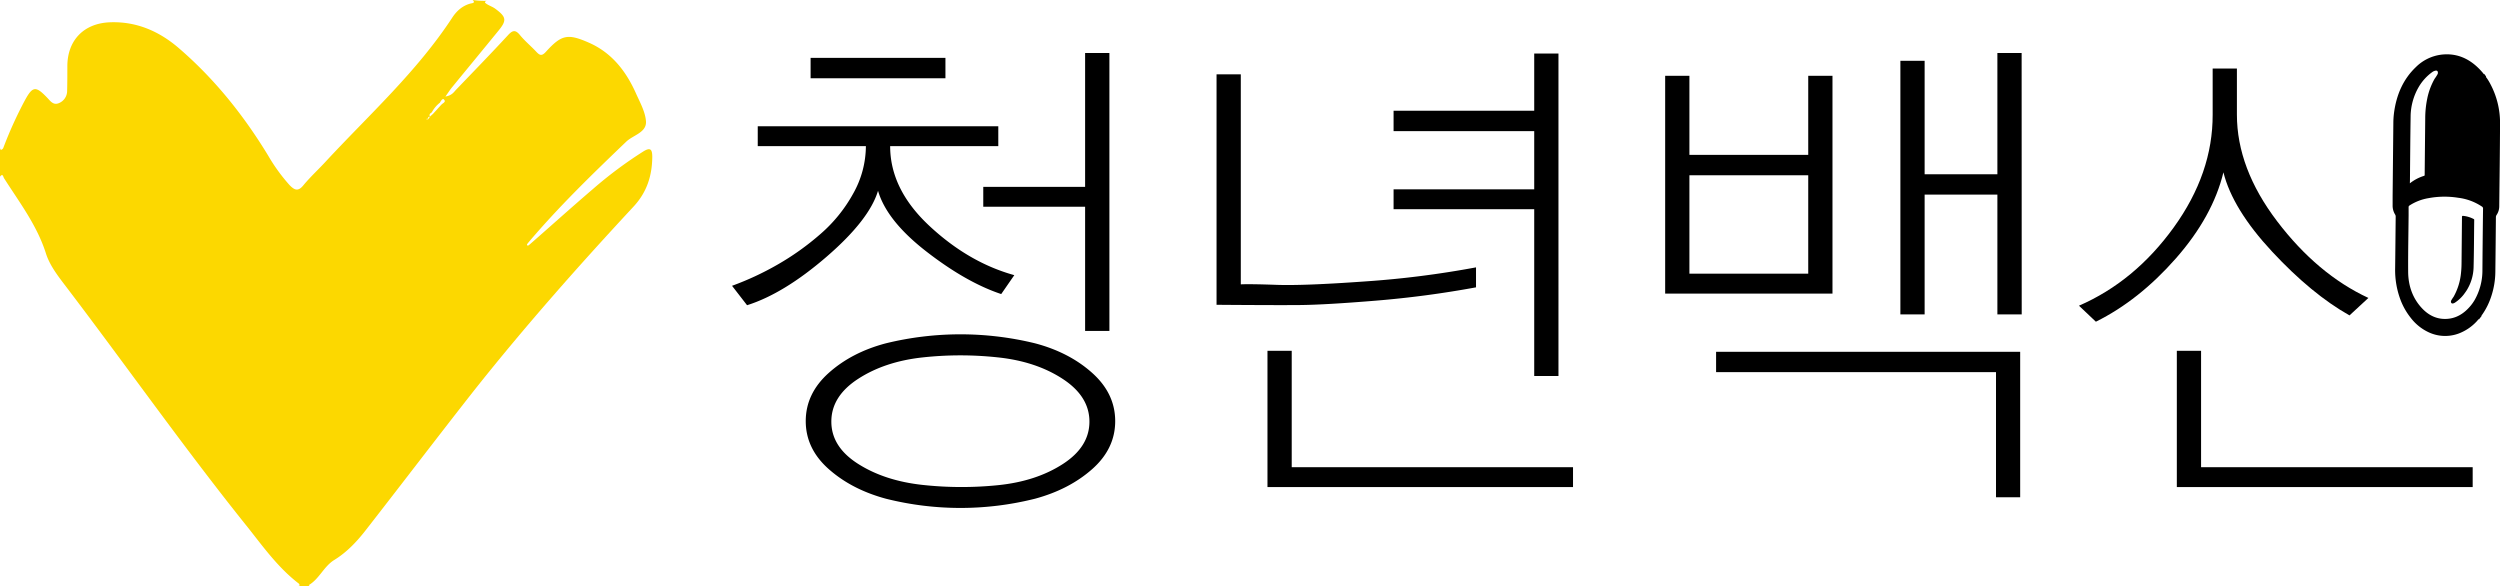
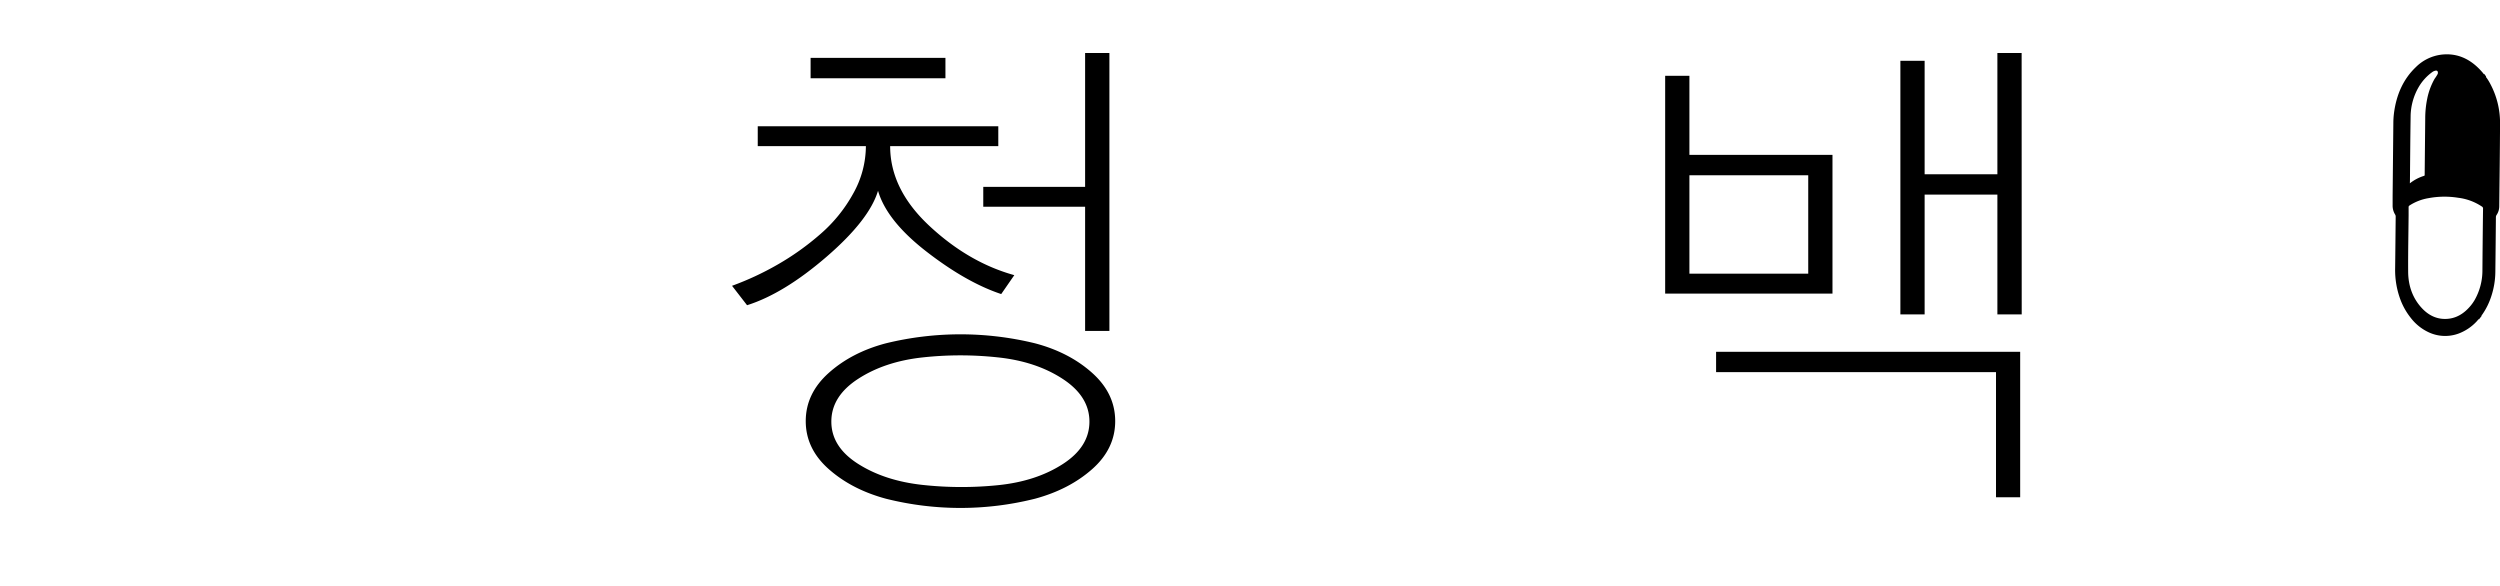
<svg xmlns="http://www.w3.org/2000/svg" id="레이어_1" data-name="레이어 1" viewBox="0 0 1627 381.49">
  <g id="레이어_1-2" data-name="레이어 1">
-     <path d="M316.68.53c-2,.79-.66,1.58.13,2.11,1.85,1.19,4,1.85,5.68,3.17,7.12,5.28,7.39,7.52,1.84,14.25-10,12.28-20.06,24.43-30.09,36.7-1.32,1.59-2.38,3.3-4.36,6.07,4.09-.66,5.41-2.77,6.86-4.35C308,46.73,319.32,35.11,330.41,23.1c3-3.3,4.88-4.09,8-.26S345.59,30,349,33.66c2.24,2.38,3.56,3,6.2.13,10.3-11.35,14.26-12.14,28.52-5.81,14.65,6.61,23.76,18.49,30.09,32.61,2.64,5.94,6.21,12.28,6.6,18.48.4,7.26-8.45,8.84-12.93,13.2-22.05,21.12-44,42.37-63.76,65.74-.4.66-1.32,1.19-.27,1.85.27.13.93-.53,1.32-.8,13.73-12,27.2-24.15,41.06-36a269.73,269.73,0,0,1,32.73-24.42c4.76-3,5.94-1.46,5.94,3.56-.13,12.28-3.56,23-12.27,32.34C376.08,173.45,340.83,213.32,307.83,255c-23.63,30.1-46.73,60.46-70.22,90.56-5.68,7.26-12.15,14-20.07,18.87-6.86,4.23-9.77,12.41-16.63,16.37l.4.4a1,1,0,0,0,.52.26h-7.92c.53-.26,1.46-.13.93-1.05-.13-.14-.13-.4-.27-.53-13.33-10.17-23-23.63-33.13-36.44-41.58-51.74-79.73-106.13-120-158.93-4.62-6.07-9.37-12.54-11.62-19.8C24,146.52,12.67,131.74,2.64,116c-.53-.79-.79-3.56-2.64-1V96.49c.26.4.26,1.46,1.19.8a2.11,2.11,0,0,0,.92-.93A263.1,263.1,0,0,1,16.24,65.21c5-9.11,7-9.37,14.25-1.85,2.11,2.11,4,5.28,7.66,3.83A8.59,8.59,0,0,0,43.69,59c.14-5.28.14-10.56.14-15.84,0-16.9,10.69-28,27.72-28.65s31.81,5.68,44.61,16.63c23.37,20.07,42.38,43.83,58.35,70.1a116,116,0,0,0,13.86,19.14c3.3,3.43,5.68,4.49,9.24,0,4.62-5.55,10-10.43,14.92-15.84,28.11-30.23,58.87-58.08,81.71-92.93,2.9-4.49,6.86-8.06,12.27-9.38.8-.13,3.17-.39,1.06-2.24A51,51,0,0,0,316.68.53ZM278.79,77.62c.4-.53.66-1.19,1.06-1.72.66-.66,1.32-1.19,2-1.85,1.85-2,3.69-4.09,5.54-6.07.93-.92,3.17-1.71,1.45-3.3-.79-.79-2,1.06-2.5,2.11A20.17,20.17,0,0,0,281,73.13c-1.06.66-2,1.45-1.06,2.9-1.58-.26-1.32.8-1.19,1.59-.39-.13-.79-1.06-1.19.13A3.75,3.75,0,0,1,278.79,77.62Z" style="fill:#fcd800" />
-   </g>
+     </g>
  <path d="M660.11,179.07l-8.52,12.31q-22.73-7.57-48.61-27.62t-31.56-39.61q-5.68,18.93-33.46,42.92t-51.77,31.57L476.41,186a189.25,189.25,0,0,0,29.51-13.73,172.56,172.56,0,0,0,27.93-19.88,96.08,96.08,0,0,0,21.47-26.52,63.33,63.33,0,0,0,8.2-30.77H493.14V82.17H649.69V95.11H579.31q0,28.1,25.56,51.92T660.11,179.07Zm50.66,63.6q15,13.41,15,31.4t-15,31.25q-15,13.26-37.25,19.26a198.94,198.94,0,0,1-96.9,0q-22.25-6-37.24-19.26t-15-31.25q0-18,15-31.4t37.24-19.26a204.24,204.24,0,0,1,96.9,0Q695.78,229.26,710.77,242.67ZM615.29,50.92H527.54V37.66h87.75ZM691.67,302Q709,290.81,709,274.39t-17.36-27.78q-17.35-11.36-42-14a226.42,226.42,0,0,0-49.24,0q-24.62,2.69-42,14t-17.36,27.78q0,16.41,17.36,27.46t42,13.73a234.24,234.24,0,0,0,49.24.16Q674.32,313.21,691.67,302ZM722,215.37H706.19V134.56H639.91V121.62h66.28V34.51H722Z" />
-   <path d="M960.59,187a653,653,0,0,1-65.33,8.68q-32.84,2.69-49.24,2.84t-54.29-.16V48.39h15.78V185.06q5.68-.3,23.36.32t57.28-2.21A618.71,618.71,0,0,0,960.59,174Zm63.13,130H824.87V228.31h15.78v75.75h183.07Zm-9.47-72.28H998.47V136.14H906.94V123.2h91.53V85.32H906.94V72.07h91.53V34.82h15.78Z" />
-   <path d="M1192.58,191.06H1083.69V49.34h15.78v51.45h77.33V49.34h15.78Zm-15.78-12.94V114.05h-77.33v64.07Zm137.93,145.51H1299V242.19H1116.83V228.94h197.9Zm1-119H1299.9v-78h-47.35v78h-15.78V39.56h15.78v73.86h47.35V34.51h15.78Z" />
-   <path d="M1541.35,193.9l-12.3,11.36q-24.63-13.87-50.35-41.5T1447,112.15q-6.95,28.72-30.93,56T1364,209.37l-11-10.42q36.3-15.78,61.71-51T1440,74.59v-30h15.78v30q0,35,26.2,69.44T1541.35,193.9ZM1609.22,317H1416.68V228.31h15.78v75.75h176.76Z" />
+   <path d="M1192.58,191.06H1083.69V49.34h15.78v51.45h77.33h15.78Zm-15.78-12.94V114.05h-77.33v64.07Zm137.93,145.51H1299V242.19H1116.83V228.94h197.9Zm1-119H1299.9v-78h-47.35v78h-15.78V39.56h15.78v73.86h47.35V34.51h15.78Z" />
  <path d="M1615.1,205.55l-1.81,2.32c-.18-.31-.3-.05-.42.08-.39.44-.76.93-1.17,1.35a30.93,30.93,0,0,1-11.38,7.68,25.32,25.32,0,0,1-19.3-.53,31.36,31.36,0,0,1-12-9.46,43.74,43.74,0,0,1-6.77-11.85,55.2,55.2,0,0,1-3.49-20.68c.15-11.12.23-22.23.35-33.34a2.54,2.54,0,0,0-.37-1.51,11,11,0,0,1-1.62-6.1c0-1.91,0-3.83,0-5.75q.23-23.88.47-47.77a53.79,53.79,0,0,1,.35-5.82c1.54-12.81,6.39-23,14.38-30.57a28.53,28.53,0,0,1,16.26-8q15.84-2,27.57,12.19c.15.17.24.66.57.31l1.25,1.67c-.28.43.09.57.22.76a33.37,33.37,0,0,1,2.55,4.17,53.83,53.83,0,0,1,6.29,25.7c-.08,17.93-.33,35.87-.52,53.8a10,10,0,0,1-1.66,5.58,2.79,2.79,0,0,0-.52,1.72c-.11,11.83-.21,23.65-.36,35.48a52.18,52.18,0,0,1-2.8,16.3,44.51,44.51,0,0,1-5.8,11.55C1615.2,205,1614.83,205.12,1615.1,205.55Zm-6.87-7a25.41,25.41,0,0,0,1.91-2.72c.07-.13.17-.24.24-.37a39,39,0,0,0,5.18-19.8q.15-19.89.4-39.78a1.44,1.44,0,0,0-.66-1.41,35.44,35.44,0,0,0-15.57-5.77,56.42,56.42,0,0,0-19.31.27,32.48,32.48,0,0,0-12.33,4.78,1.22,1.22,0,0,0-.57,1.18c0,1.73,0,3.45,0,5.17-.11,12.29-.38,24.57-.29,36.85.08,9.71,3.34,17.68,9.08,23.75,4.44,4.7,9.61,7,15.36,6.86C1598.08,207.44,1603.57,204.34,1608.23,198.56Zm-39.9-79.23a28.21,28.21,0,0,1,9.23-4.87c.53-.17.41-.57.42-1q.18-18.28.36-36.56a64.22,64.22,0,0,1,1.26-12.49,43.8,43.8,0,0,1,4.83-13.09,27,27,0,0,0,1.82-2.81,2.16,2.16,0,0,0,.17-2A1.18,1.18,0,0,0,1585,46a5,5,0,0,0-2.21,1,31.7,31.7,0,0,0-8.75,9.71,39,39,0,0,0-5.21,19.2c-.21,13.71-.29,27.43-.43,41.14C1568.39,117.78,1568.36,118.46,1568.33,119.33Z" />
-   <path d="M1603.45,191.6a23.81,23.81,0,0,1-5.64,5.27,3.75,3.75,0,0,1-1.54.64,1,1,0,0,1-1.09-.61,1.68,1.68,0,0,1,.18-1.53,24.12,24.12,0,0,1,1.44-2.22,39.19,39.19,0,0,0,4.85-15.79c.21-1.93.3-3.87.32-5.82q.15-15,.28-30.11c0-.82.15-1,.76-.94a18.67,18.67,0,0,1,6.76,2,.66.66,0,0,1,.45.74c-.13,10.26-.14,20.53-.41,30.79a29.77,29.77,0,0,1-4.66,15.19C1604.63,190,1604.06,190.76,1603.45,191.6Z" />
</svg>